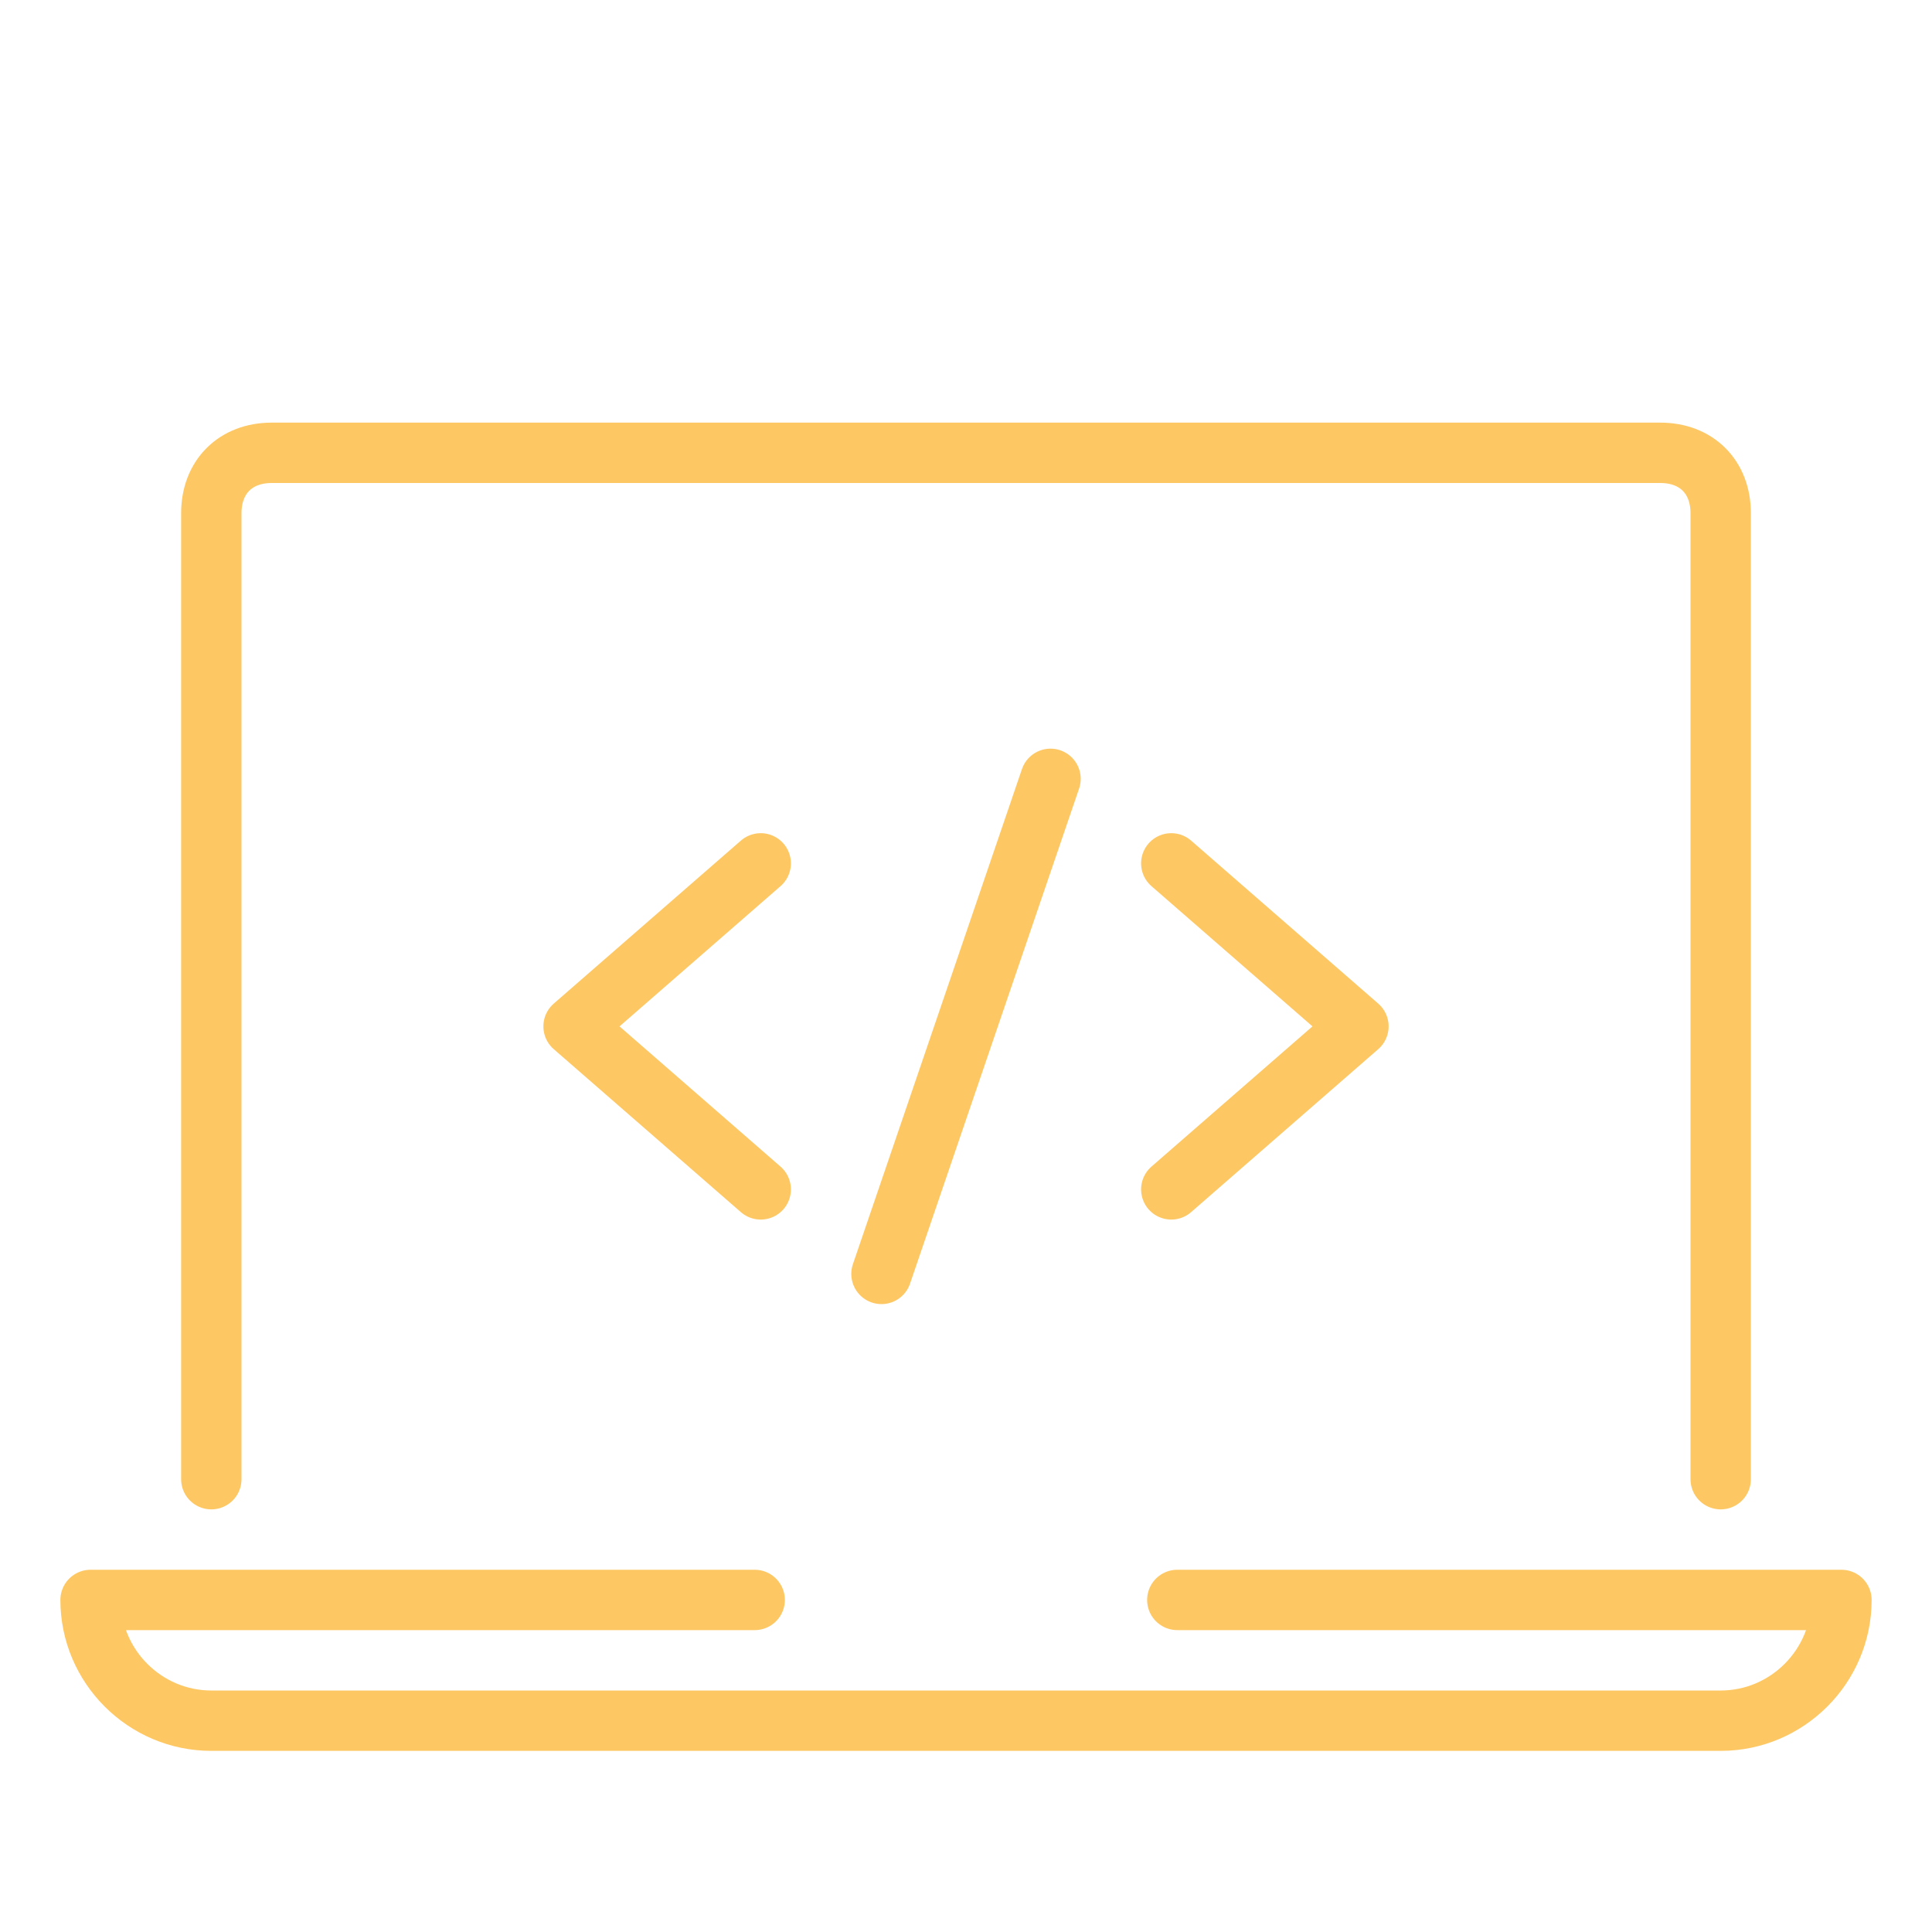
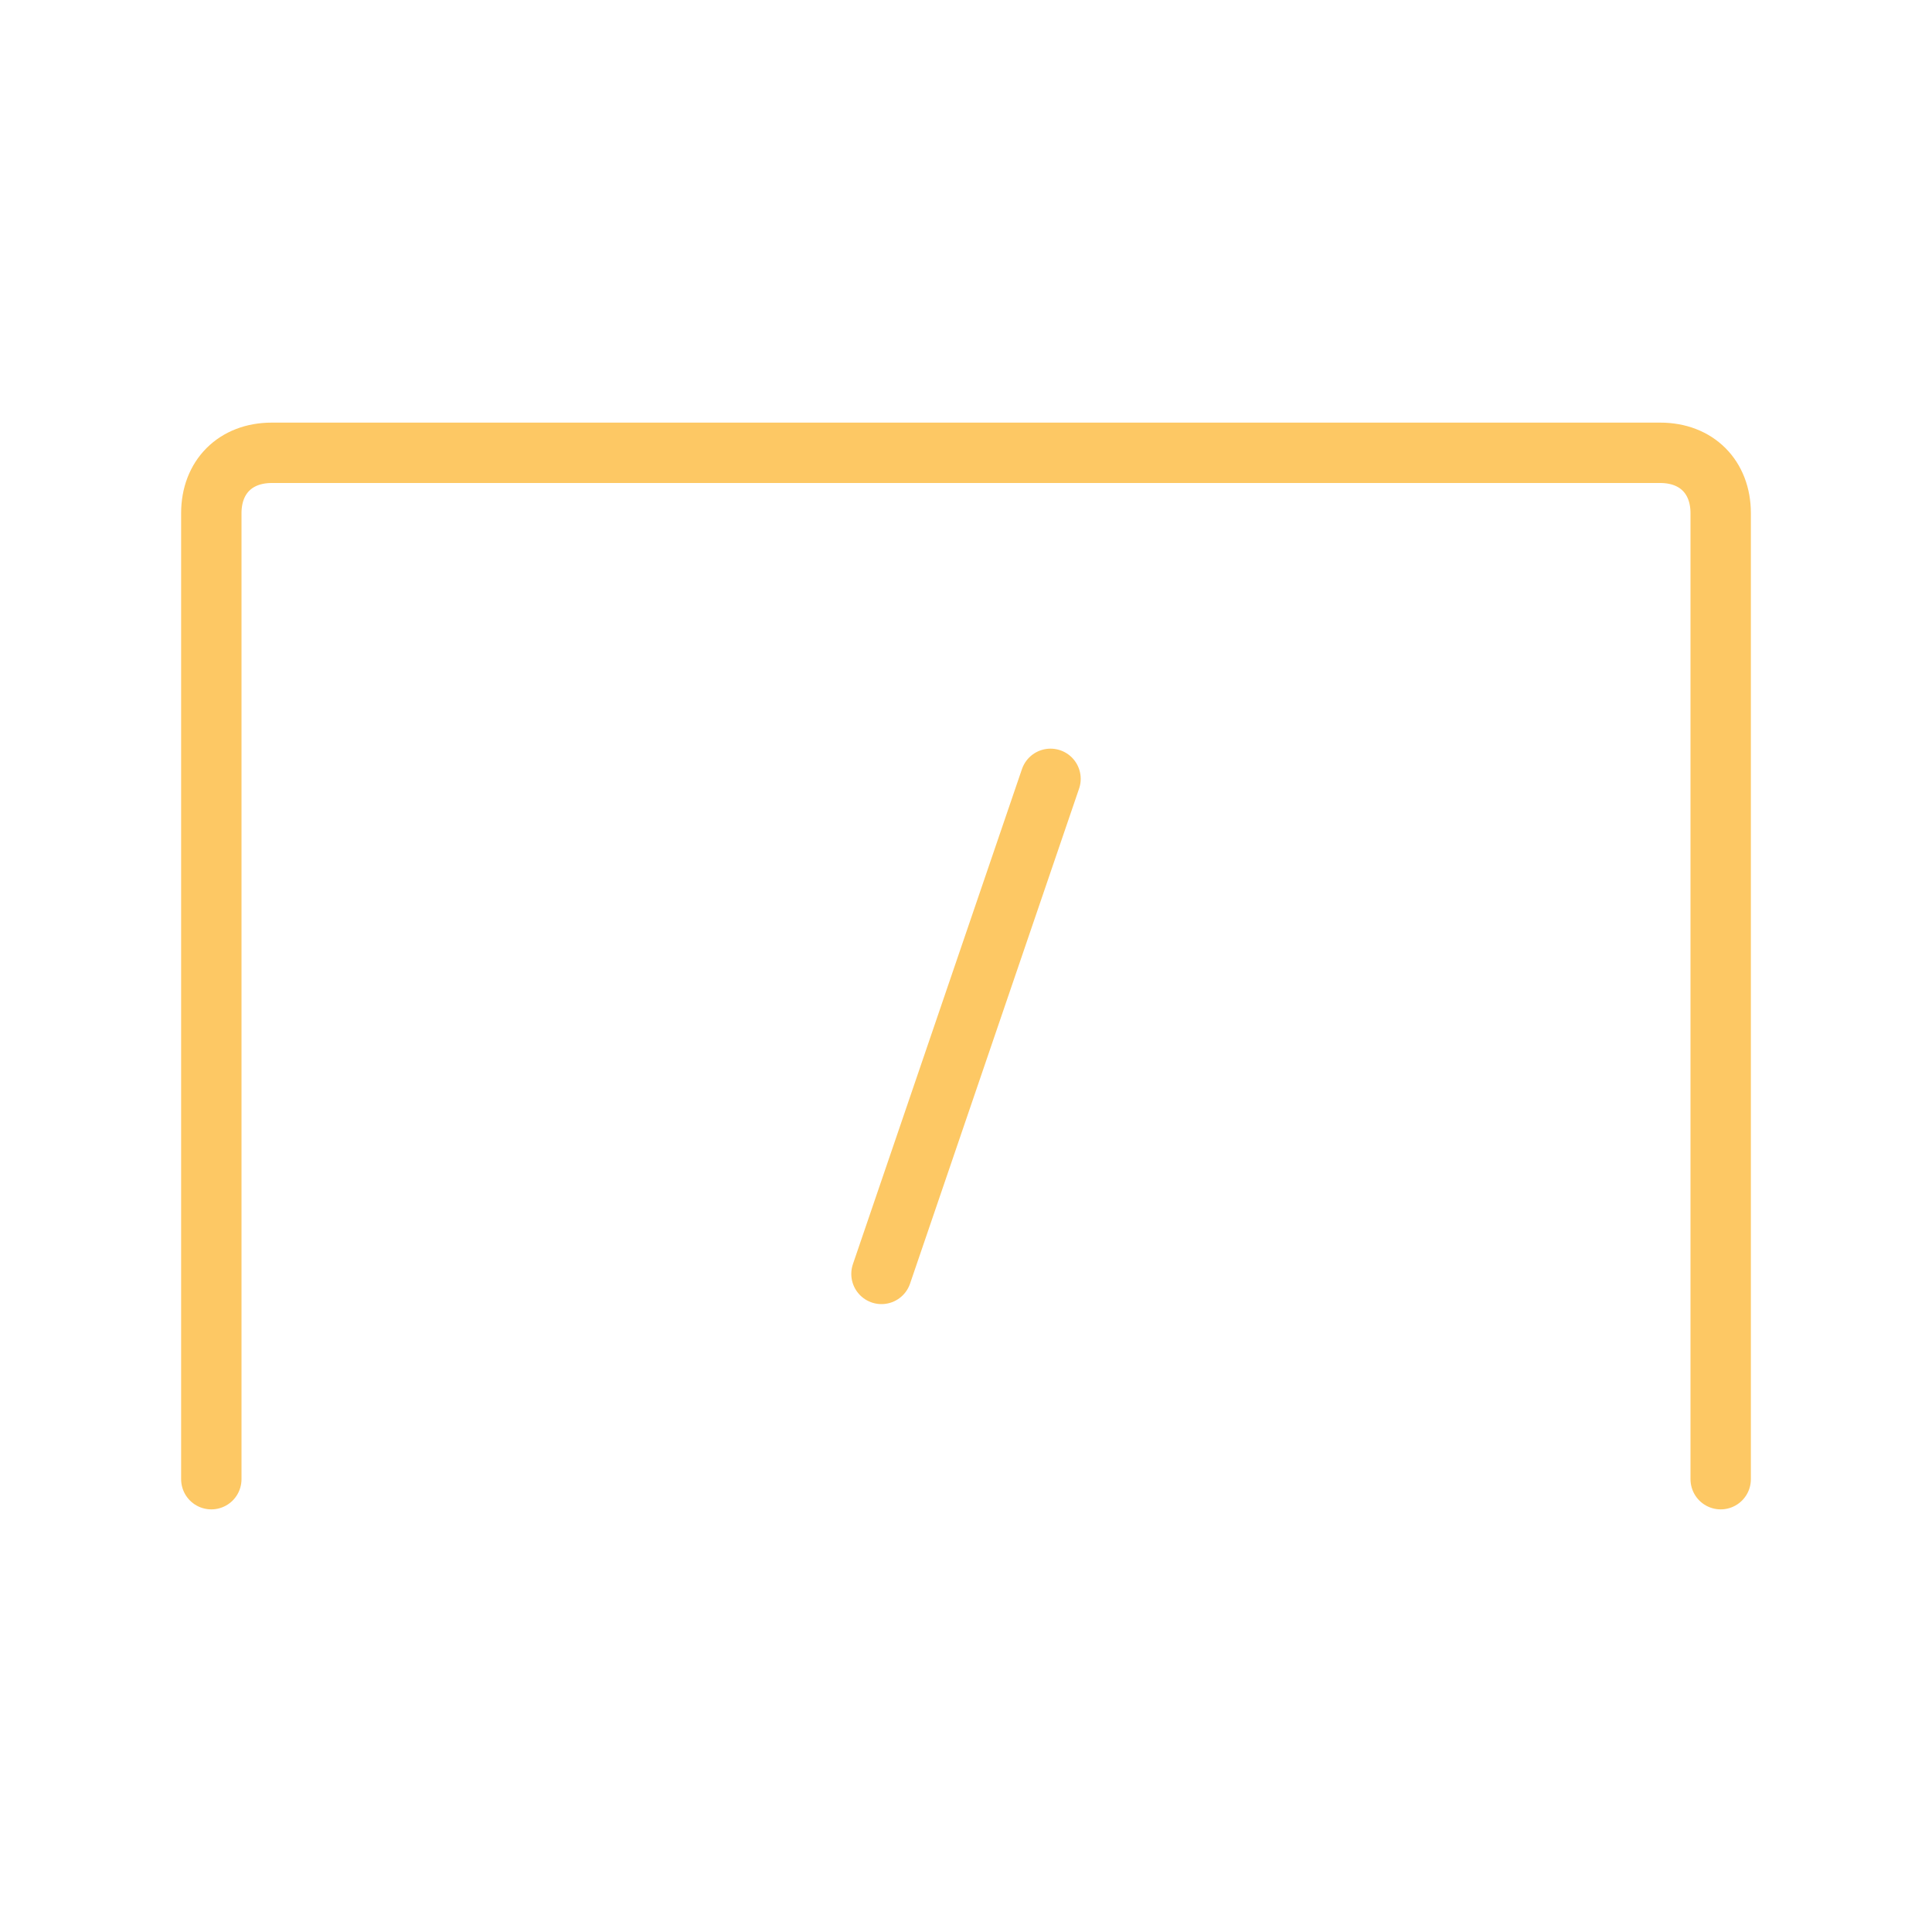
<svg xmlns="http://www.w3.org/2000/svg" version="1.1" id="_x3C_Layer_x3E_" x="0px" y="0px" viewBox="0 0 32 32" style="enable-background:new 0 0 32 32;" xml:space="preserve">
  <style type="text/css">
	.st0{fill:none;stroke:#FDC864;stroke-linecap:round;stroke-linejoin:round;stroke-miterlimit:10;}
</style>
  <g id="code_coding_laptop_1_">
    <path class="st0" d="M28.5,24.5v-16c0-0.6-0.4-1-1-1h-23c-0.6,0-1,0.4-1,1v16" />
-     <polyline class="st0" points="12.6,14.3 9.5,17 12.6,19.7  " />
    <line class="st0" x1="17.4" y1="12.9" x2="14.6" y2="21.1" />
-     <polyline class="st0" points="19.4,14.3 22.5,17 19.4,19.7  " />
-     <path id="XMLID_484_" class="st0" d="M12.5,26.5h-11c0,1.1,0.9,2,2,2h25c1.1,0,2-0.9,2-2h-11" />
  </g>
</svg>